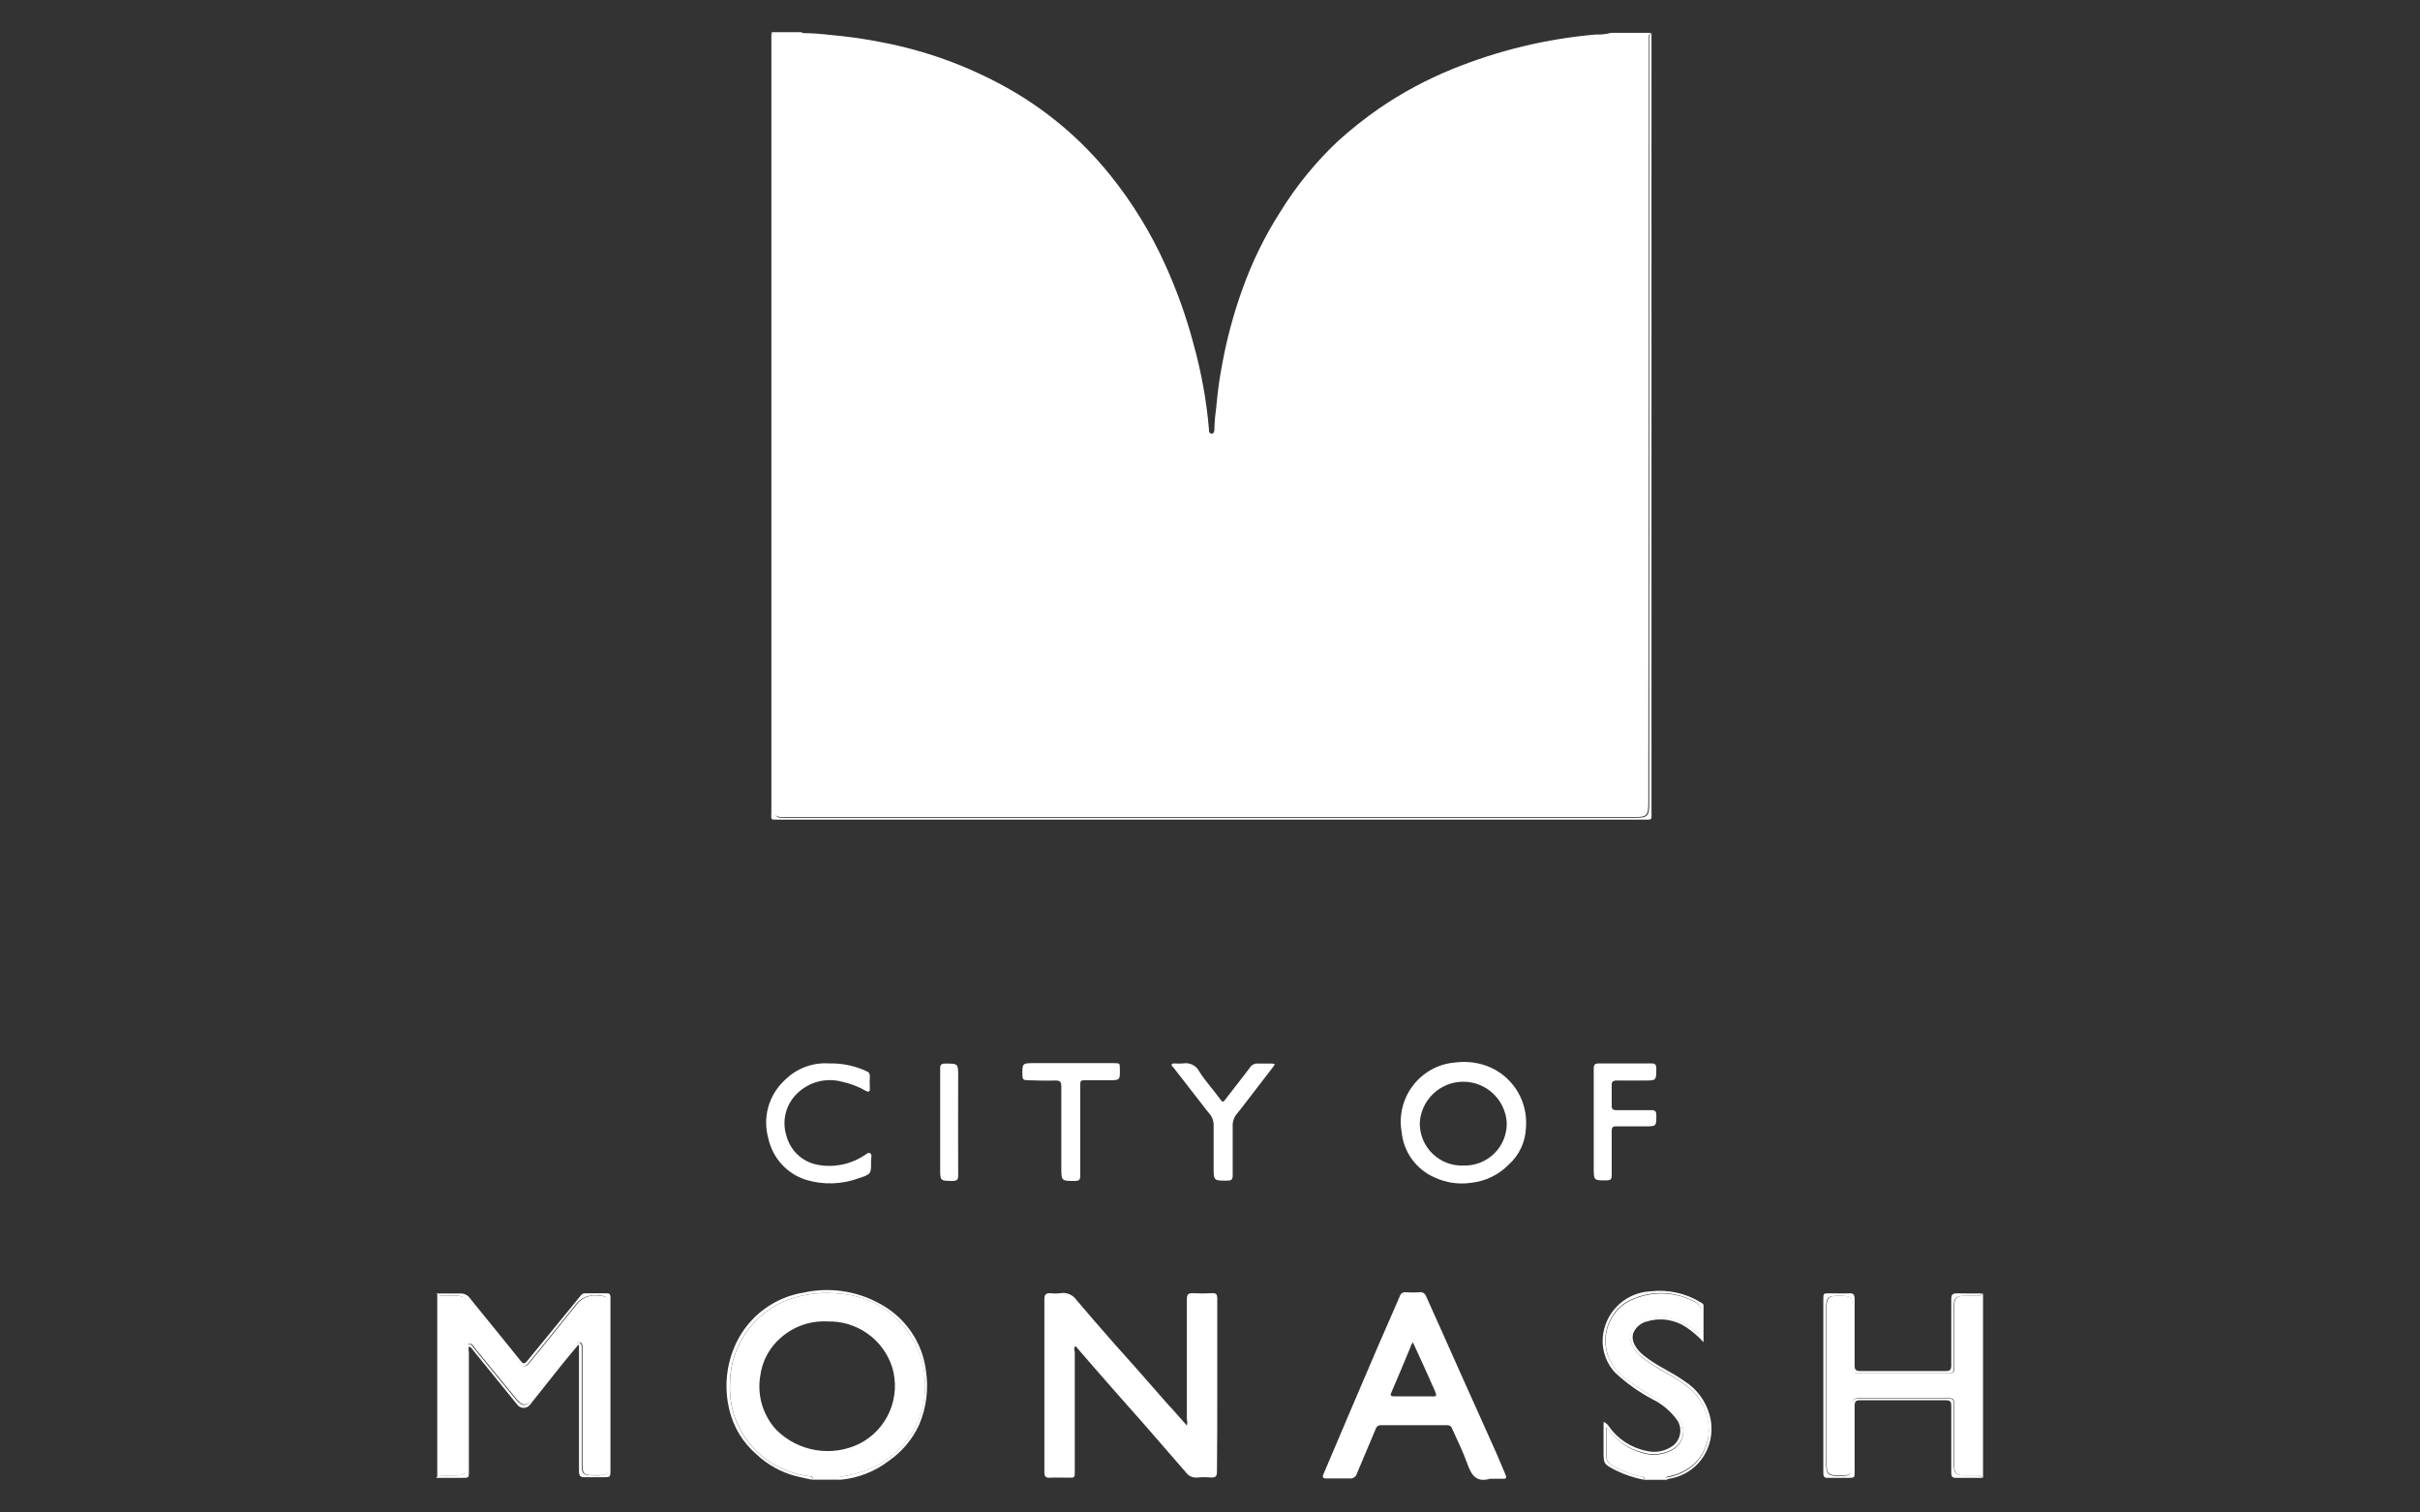
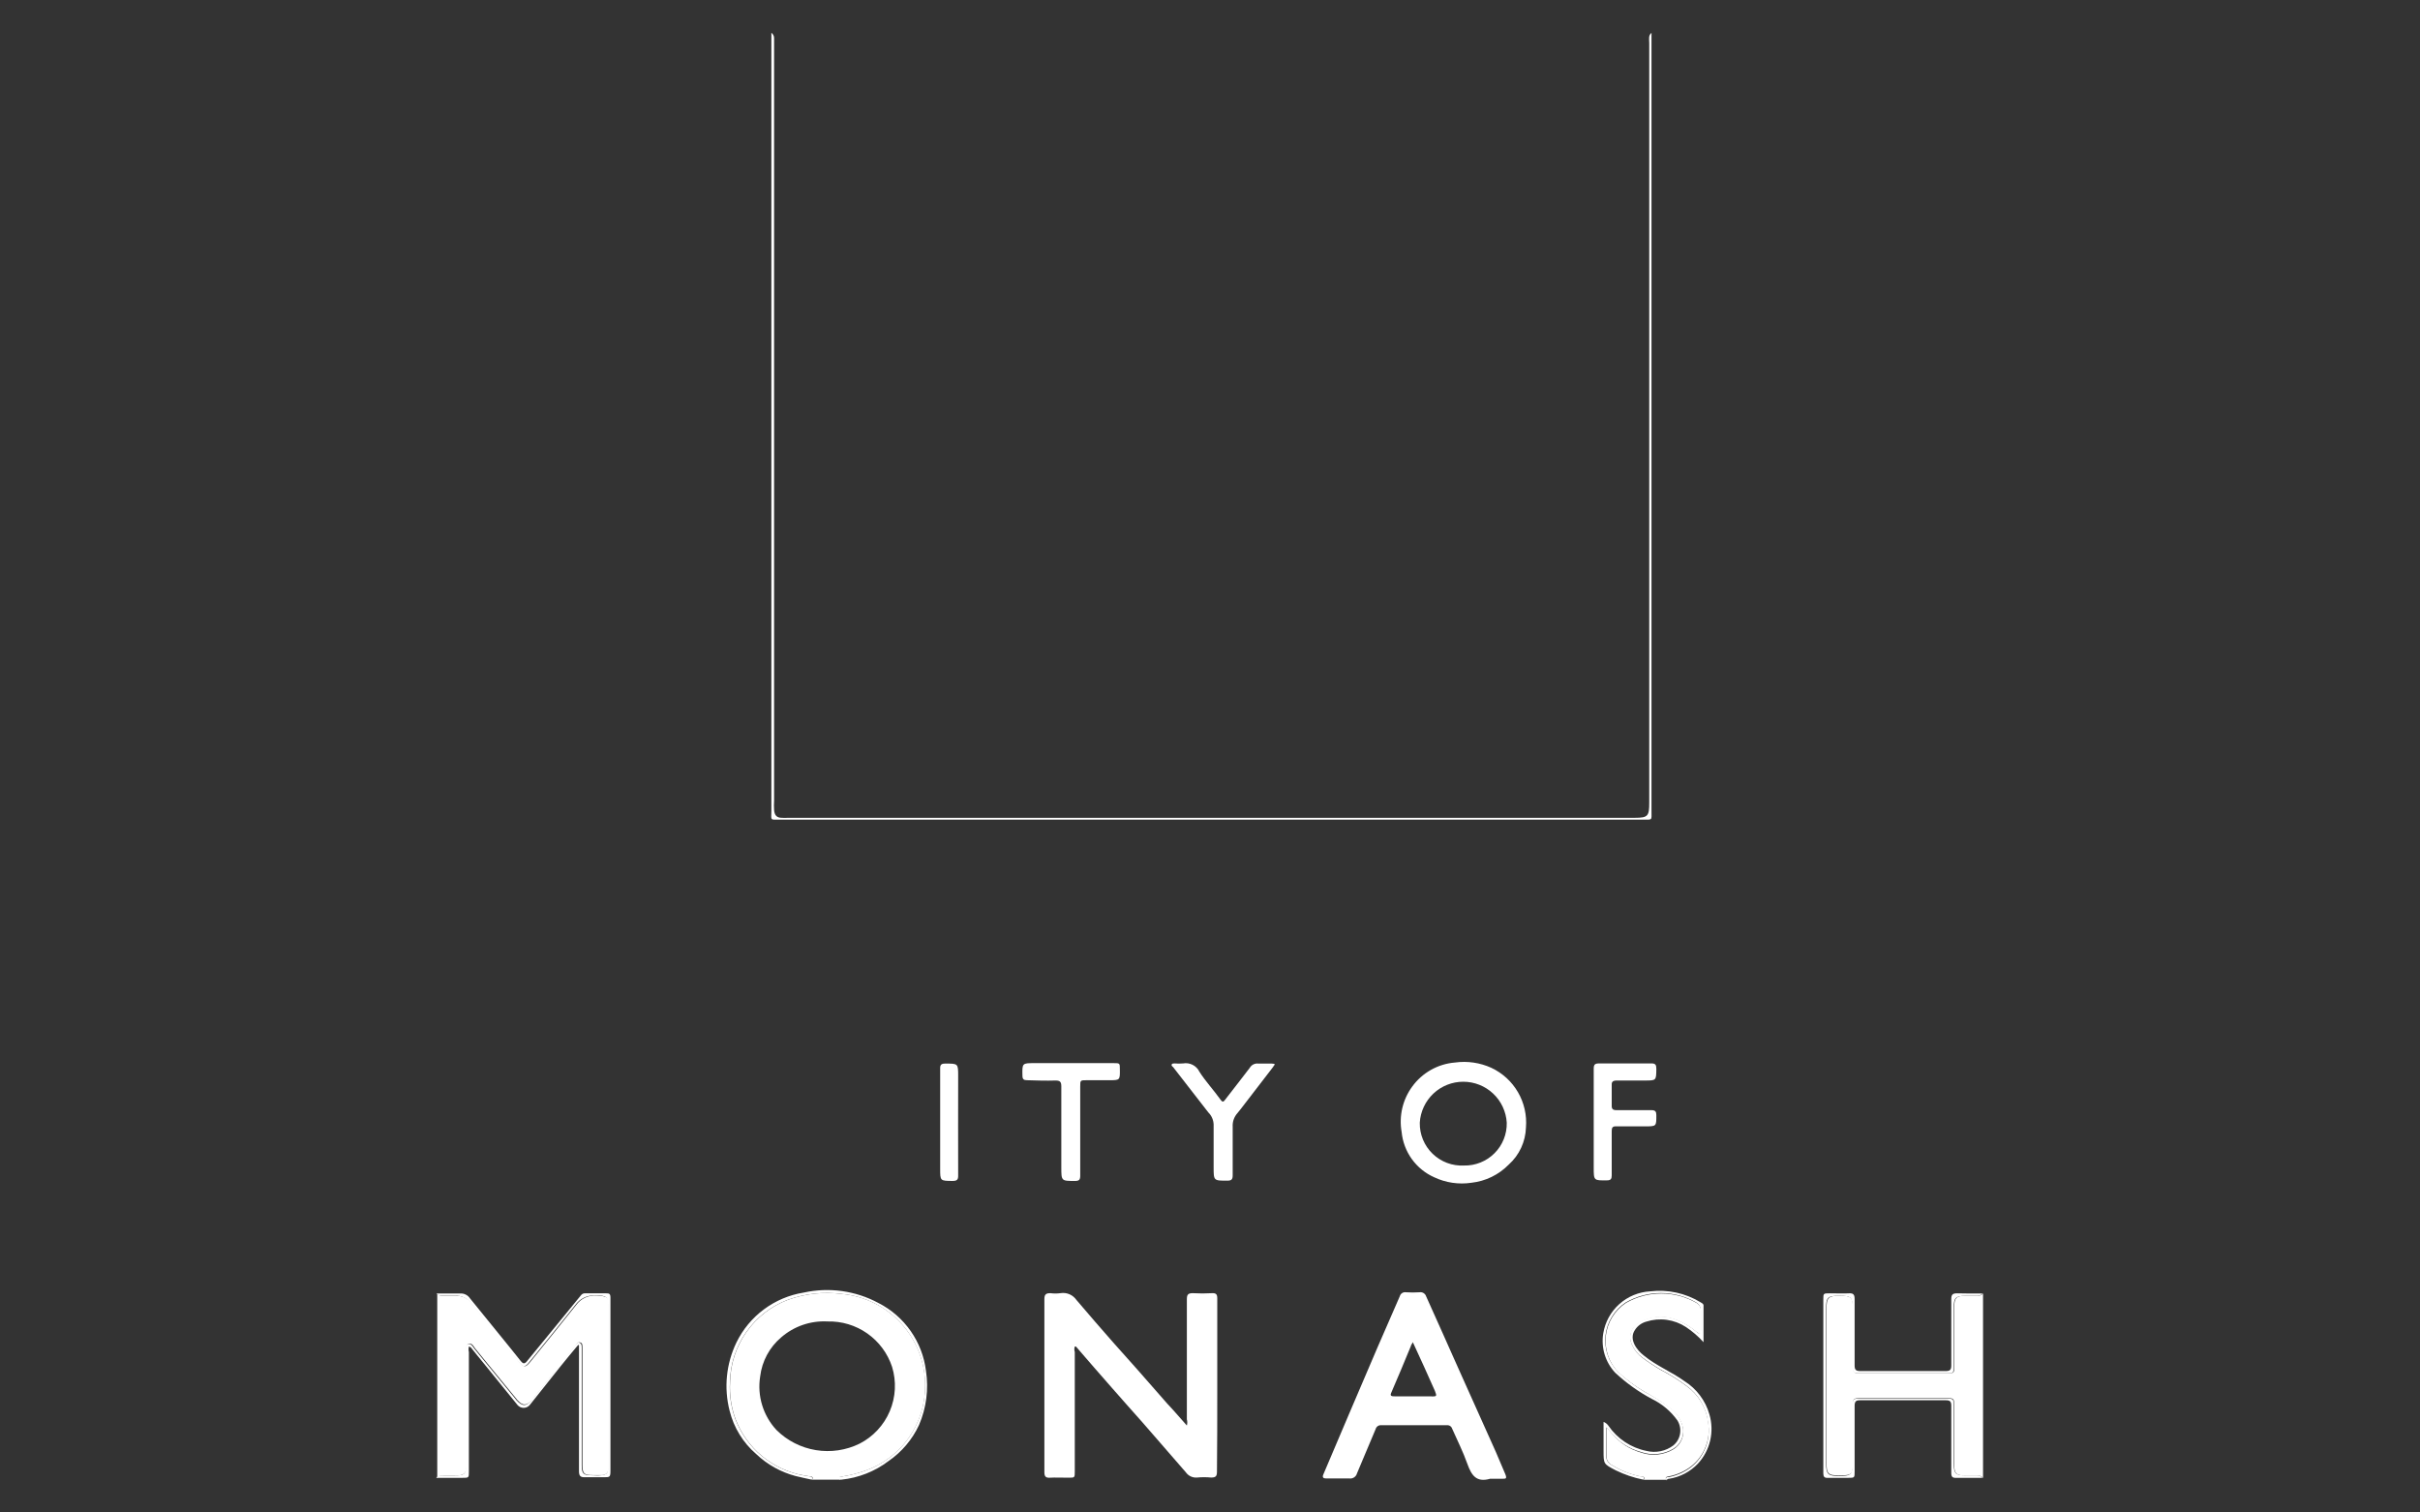
<svg xmlns="http://www.w3.org/2000/svg" width="160" height="100" viewBox="0 0 160 100" fill="none">
  <rect x="0" y="0" width="160" height="100" fill="#333333" stroke="none" />
-   <path d="M51.12 2.52V52.89C51.105 53.096 51.105 53.304 51.12 53.51C51.12 53.85 51.29 53.98 51.63 54.02C51.767 54.03 51.904 54.03 52.04 54.02H108.04C108.9 54.02 108.98 53.94 108.98 53.02C108.993 36.34 109 19.613 109 2.84C109 2.6 108.93 2.35 109.15 2.17H106.52C106.195 2.26 105.857 2.297 105.52 2.28C102.246 2.563 99.033 3.338 95.99 4.58C94.31 5.265 92.708 6.126 91.21 7.15C90.246 7.815 89.327 8.543 88.46 9.33C86.991 10.713 85.71 12.283 84.65 14C83.605 15.633 82.753 17.381 82.11 19.21C81.554 20.77 81.122 22.372 80.82 24C80.636 24.946 80.503 25.9 80.42 26.86C80.352 27.341 80.308 27.825 80.29 28.31C80.29 28.31 80.29 28.38 80.29 28.4C80.29 28.42 80.29 28.7 80.1 28.67C79.91 28.64 79.94 28.5 79.93 28.37C79.768 26.493 79.433 24.635 78.93 22.82C78.457 21.014 77.831 19.251 77.06 17.55C76.097 15.4 74.86 13.383 73.38 11.55C71.429 9.128 69.015 7.119 66.28 5.64C63.792 4.29 61.111 3.332 58.33 2.8C57.194 2.572 56.045 2.408 54.89 2.31C54.326 2.24 53.758 2.2 53.19 2.19C53.154 2.196 53.118 2.193 53.083 2.183C53.048 2.173 53.017 2.154 52.99 2.13H51C51.051 2.179 51.09 2.241 51.111 2.309C51.132 2.378 51.135 2.45 51.12 2.52Z" fill="white" />
  <path d="M51.53 54.19H108.62C109.27 54.19 109.19 54.26 109.19 53.62V2.17C108.97 2.35 109.04 2.6 109.04 2.84C109.04 19.58 109.04 36.323 109.04 53.07C109.04 53.95 108.96 54.07 108.1 54.07H52.1C51.964 54.08 51.827 54.08 51.69 54.07C51.35 54.07 51.21 53.9 51.18 53.56C51.166 53.354 51.166 53.146 51.18 52.94V2.52C51.181 2.451 51.165 2.384 51.134 2.323C51.102 2.262 51.057 2.209 51 2.17C51 19.317 51 36.467 51 53.62C51 54.26 50.89 54.19 51.53 54.19Z" fill="white" />
  <path d="M29.27 97.55C29.6 97.55 29.94 97.55 30.27 97.55C30.6 97.55 30.85 97.42 30.85 96.97C30.85 96.35 30.85 95.72 30.85 95.1V89.34C30.85 89.17 30.77 88.92 30.99 88.85C31.21 88.78 31.31 89.02 31.42 89.16C32.33 90.26 33.22 91.38 34.13 92.47L34.19 92.55C34.55 92.96 34.81 92.96 35.19 92.55L36.48 90.94C37 90.28 37.54 89.63 38.07 88.94C38.14 88.84 38.21 88.71 38.37 88.76C38.53 88.81 38.5 88.97 38.51 89.1V96.85C38.51 97.43 38.61 97.53 39.19 97.53C39.4 97.53 39.6 97.53 39.81 97.53C40.02 97.53 40.22 97.39 40.25 97.1C40.25 96.98 40.25 96.85 40.25 96.73V86.48C40.25 85.73 40.18 85.7 39.42 85.66C39.163 85.642 38.906 85.69 38.673 85.801C38.44 85.911 38.239 86.08 38.09 86.29C37.09 87.55 36.09 88.78 35.09 90.01C34.74 90.44 34.65 90.43 34.3 90.01C33.3 88.73 32.2 87.47 31.18 86.18C31.065 86.012 30.907 85.877 30.722 85.789C30.538 85.701 30.334 85.663 30.13 85.68C29.85 85.68 29.57 85.68 29.29 85.68C29.219 85.689 29.147 85.681 29.081 85.654C29.014 85.628 28.956 85.585 28.91 85.53V97.71C28.953 97.656 29.008 97.613 29.07 97.585C29.133 97.557 29.202 97.545 29.27 97.55Z" fill="white" />
  <path d="M31 97.29C31 94.66 31 92.02 31 89.39C30.97 89.272 30.97 89.148 31 89.03C31.039 89.036 31.076 89.051 31.109 89.074C31.142 89.096 31.17 89.126 31.19 89.16C31.43 89.45 31.66 89.76 31.91 90.05L34.22 92.9C34.27 92.957 34.331 93.003 34.4 93.035C34.469 93.066 34.544 93.082 34.62 93.082C34.696 93.082 34.771 93.066 34.84 93.035C34.909 93.003 34.97 92.957 35.02 92.9L37.09 90.3C37.46 89.84 37.84 89.38 38.22 88.93H38.28V89.86C38.28 92.33 38.28 94.8 38.28 97.27C38.28 97.59 38.38 97.68 38.69 97.67C39 97.66 39.5 97.67 39.91 97.67C40.32 97.67 40.36 97.67 40.36 97.23V86.61C40.36 86.34 40.36 86.07 40.36 85.8C40.36 85.53 40.28 85.51 40.07 85.51H38.7C38.644 85.504 38.588 85.512 38.537 85.535C38.486 85.558 38.442 85.594 38.41 85.64L36.84 87.56L34.84 90C34.68 90.2 34.57 90.16 34.44 90C34.31 89.84 33.99 89.43 33.76 89.15L31.08 85.85C31.009 85.741 30.911 85.653 30.795 85.596C30.679 85.537 30.549 85.511 30.42 85.52C29.9 85.52 29.42 85.52 28.86 85.52C28.905 85.575 28.964 85.618 29.03 85.644C29.097 85.671 29.169 85.679 29.24 85.67C29.52 85.67 29.8 85.67 30.08 85.67C30.283 85.653 30.488 85.691 30.672 85.779C30.856 85.867 31.014 86.002 31.13 86.17C32.13 87.46 33.21 88.72 34.25 90C34.6 90.43 34.69 90.44 35.04 90C36.04 88.77 37.04 87.54 38.04 86.28C38.189 86.07 38.389 85.901 38.622 85.791C38.855 85.68 39.113 85.632 39.37 85.65C40.13 85.65 40.2 85.72 40.2 86.47V96.74C40.2 96.86 40.2 96.99 40.2 97.11C40.2 97.4 40.06 97.51 39.76 97.54C39.46 97.57 39.35 97.54 39.14 97.54C38.56 97.54 38.46 97.44 38.46 96.86V89.12C38.46 88.99 38.46 88.84 38.32 88.78C38.18 88.72 38.09 88.86 38.02 88.96C37.49 89.61 36.95 90.26 36.43 90.96L35.14 92.57C34.79 93 34.53 93 34.14 92.57L34.08 92.49C33.17 91.4 32.28 90.28 31.37 89.18C31.26 89.04 31.15 88.81 30.94 88.87C30.73 88.93 30.8 89.19 30.8 89.36V95.1C30.8 95.72 30.8 96.35 30.8 96.97C30.8 97.42 30.68 97.54 30.22 97.55C29.76 97.56 29.55 97.55 29.22 97.55C29.148 97.542 29.075 97.552 29.009 97.58C28.942 97.608 28.884 97.653 28.84 97.71H30.56C31 97.71 31 97.71 31 97.29Z" fill="white" />
  <path d="M55.69 97.62C56.193 97.542 56.688 97.418 57.17 97.25C58.34 96.849 59.355 96.091 60.073 95.083C60.79 94.075 61.174 92.867 61.17 91.63C61.181 90.11 60.621 88.642 59.6 87.516C58.58 86.389 57.173 85.688 55.66 85.55C54.456 85.393 53.231 85.526 52.09 85.94C50.982 86.361 50.027 87.105 49.346 88.074C48.665 89.044 48.29 90.195 48.27 91.38C48.222 92.213 48.345 93.046 48.63 93.83C48.995 94.779 49.597 95.619 50.38 96.269C51.163 96.918 52.099 97.356 53.1 97.54L53.59 97.62C53.72 97.62 53.78 97.71 53.68 97.83H55.56C55.4 97.63 55.57 97.64 55.69 97.62ZM51.34 94.55C50.901 94.08 50.576 93.515 50.389 92.9C50.201 92.285 50.157 91.635 50.26 91C50.38 90 50.873 89.082 51.64 88.43C52.486 87.69 53.587 87.309 54.71 87.37C55.649 87.344 56.572 87.622 57.342 88.163C58.111 88.703 58.685 89.477 58.98 90.37C59.276 91.334 59.222 92.372 58.829 93.301C58.436 94.23 57.728 94.991 56.83 95.45C55.934 95.889 54.925 96.038 53.941 95.876C52.957 95.715 52.048 95.252 51.34 94.55Z" fill="white" />
  <path d="M58.76 96.59C59.626 95.992 60.316 95.174 60.76 94.22C61.247 93.09 61.406 91.846 61.22 90.63C61.103 89.684 60.755 88.781 60.208 88C59.66 87.219 58.93 86.584 58.08 86.15C56.569 85.337 54.817 85.092 53.14 85.46C52.188 85.612 51.286 85.991 50.512 86.566C49.737 87.14 49.112 87.893 48.69 88.76C48.01 90.166 47.85 91.768 48.24 93.28C48.516 94.393 49.132 95.392 50 96.14C50.731 96.834 51.626 97.333 52.6 97.59C52.95 97.68 53.31 97.75 53.67 97.83C53.77 97.71 53.67 97.64 53.58 97.62L53.09 97.54C52.09 97.356 51.154 96.918 50.371 96.269C49.588 95.619 48.986 94.779 48.62 93.83C48.336 93.046 48.213 92.213 48.26 91.38C48.281 90.195 48.656 89.044 49.337 88.074C50.017 87.105 50.973 86.361 52.08 85.94C53.222 85.526 54.446 85.393 55.65 85.55C57.164 85.688 58.57 86.389 59.591 87.516C60.611 88.642 61.172 90.11 61.16 91.63C61.165 92.867 60.781 94.075 60.064 95.083C59.346 96.091 58.331 96.849 57.16 97.25C56.679 97.418 56.184 97.542 55.68 97.62C55.56 97.62 55.39 97.62 55.52 97.83C55.52 97.83 55.59 97.83 55.63 97.83C56.768 97.712 57.851 97.283 58.76 96.59Z" fill="white" />
  <path d="M130.72 85.67H130C129.32 85.67 129.21 85.8 129.2 86.48V90.39C129.2 90.75 129.2 90.8 128.78 90.8H122.94C122.57 90.8 122.52 90.74 122.51 90.36V86.54C122.51 85.78 122.4 85.67 121.65 85.67C120.9 85.67 120.76 85.77 120.76 86.55V96.67C120.76 97.46 120.86 97.55 121.65 97.55C122.44 97.55 122.51 97.45 122.51 96.68V93C122.51 92.45 122.51 92.44 123.09 92.44C124.95 92.44 126.8 92.44 128.66 92.44C129.19 92.44 129.2 92.44 129.2 92.97V96.78C129.2 97.44 129.33 97.56 130 97.56C130.25 97.56 130.5 97.56 130.75 97.56C130.818 97.554 130.887 97.566 130.95 97.594C131.013 97.622 131.068 97.665 131.11 97.72V85.52C131.063 85.576 131.002 85.619 130.934 85.645C130.866 85.672 130.792 85.68 130.72 85.67Z" fill="white" />
  <path d="M129.39 85.51C129.09 85.51 129.01 85.6 129.01 85.9C129.01 87.36 129.01 88.82 129.01 90.27C129.01 90.55 128.94 90.65 128.65 90.65C126.76 90.65 124.88 90.65 122.99 90.65C122.71 90.65 122.62 90.57 122.62 90.28C122.62 88.82 122.62 87.36 122.62 85.91C122.62 85.62 122.56 85.49 122.25 85.51C121.94 85.53 121.39 85.51 120.97 85.51C120.55 85.51 120.55 85.51 120.55 85.92V96.05C120.55 96.51 120.55 96.97 120.55 97.42C120.55 97.64 120.63 97.72 120.84 97.71H122.18C122.62 97.71 122.62 97.71 122.62 97.29C122.62 95.84 122.62 94.39 122.62 92.95C122.62 92.66 122.71 92.57 122.99 92.58C124.88 92.58 126.76 92.58 128.65 92.58C128.94 92.58 129.01 92.67 129.01 92.95C129.01 94.43 129.01 95.95 129.01 97.39C129.01 97.63 129.08 97.72 129.33 97.71H131.08C131.038 97.655 130.983 97.612 130.92 97.584C130.857 97.556 130.788 97.544 130.72 97.55C130.47 97.55 130.22 97.55 129.97 97.55C129.3 97.55 129.18 97.43 129.17 96.77V93C129.17 92.47 129.17 92.47 128.63 92.47C126.77 92.47 124.92 92.47 123.06 92.47C122.5 92.47 122.48 92.47 122.48 93.03V96.72C122.48 97.49 122.37 97.59 121.62 97.59C120.87 97.59 120.73 97.5 120.73 96.71V86.55C120.73 85.77 120.83 85.67 121.62 85.67C122.41 85.67 122.48 85.78 122.48 86.54V90.36C122.48 90.74 122.54 90.8 122.91 90.8H128.75C129.12 90.8 129.16 90.8 129.17 90.39V86.48C129.17 85.8 129.29 85.68 129.97 85.67H130.72C130.787 85.675 130.855 85.664 130.918 85.638C130.98 85.612 131.036 85.572 131.08 85.52C130.52 85.52 130 85.53 129.39 85.51Z" fill="white" />
  <path d="M110.34 97.61C110.873 97.505 111.376 97.279 111.81 96.95C112.238 96.612 112.568 96.166 112.767 95.658C112.965 95.15 113.025 94.599 112.94 94.06C112.883 93.582 112.728 93.121 112.483 92.706C112.239 92.291 111.911 91.931 111.52 91.65C110.986 91.251 110.421 90.897 109.83 90.59C109.404 90.345 108.993 90.074 108.6 89.78C108.305 89.566 108.071 89.28 107.92 88.95C107.789 88.701 107.758 88.412 107.832 88.141C107.906 87.87 108.08 87.638 108.32 87.49C108.731 87.24 109.198 87.098 109.679 87.077C110.16 87.056 110.638 87.157 111.07 87.37C111.479 87.554 111.86 87.796 112.2 88.09C112.26 88.09 112.31 88.21 112.39 88.18C112.47 88.15 112.47 88.04 112.47 87.97C112.47 87.54 112.47 87.11 112.47 86.68C112.469 86.571 112.44 86.464 112.386 86.369C112.332 86.274 112.254 86.195 112.16 86.14C111.452 85.735 110.65 85.522 109.835 85.522C109.019 85.522 108.217 85.735 107.51 86.14C107.138 86.383 106.824 86.707 106.592 87.086C106.361 87.466 106.216 87.892 106.169 88.334C106.122 88.776 106.174 89.223 106.321 89.643C106.468 90.062 106.707 90.444 107.02 90.76C107.537 91.228 108.1 91.643 108.7 92C109.294 92.327 109.866 92.694 110.41 93.1C110.649 93.267 110.852 93.482 111.003 93.732C111.155 93.981 111.252 94.26 111.29 94.55C111.308 94.801 111.258 95.052 111.143 95.276C111.028 95.5 110.854 95.688 110.64 95.82C110.321 96.012 109.964 96.132 109.594 96.17C109.224 96.208 108.85 96.163 108.5 96.04C107.742 95.824 107.068 95.38 106.57 94.77L106.22 94.38C106.22 95.08 106.22 95.74 106.22 96.38C106.235 96.489 106.279 96.591 106.345 96.679C106.412 96.766 106.499 96.835 106.6 96.88C107.177 97.238 107.813 97.489 108.48 97.62C108.59 97.62 108.81 97.62 108.67 97.84H110.17C110.06 97.64 110.23 97.63 110.34 97.61Z" fill="white" />
  <path d="M110.36 97.77C111.086 97.656 111.754 97.304 112.26 96.77C112.657 96.34 112.936 95.815 113.069 95.245C113.202 94.676 113.185 94.081 113.02 93.52C112.76 92.603 112.168 91.815 111.36 91.31C110.5 90.69 109.52 90.31 108.68 89.62C108.21 89.26 107.68 88.55 108.09 87.94C108.263 87.664 108.535 87.464 108.85 87.38C109.286 87.241 109.747 87.201 110.201 87.263C110.654 87.326 111.088 87.489 111.47 87.74C111.896 88.024 112.286 88.36 112.63 88.74V86.32C112.63 86.19 112.52 86.16 112.43 86.1C111.432 85.494 110.259 85.241 109.1 85.38C108.344 85.42 107.624 85.718 107.06 86.224C106.496 86.729 106.122 87.412 106 88.16C105.923 88.625 105.955 89.101 106.092 89.552C106.229 90.003 106.468 90.416 106.79 90.76C107.518 91.439 108.332 92.021 109.21 92.49C109.883 92.814 110.464 93.302 110.9 93.91C111.065 94.172 111.129 94.485 111.079 94.791C111.029 95.097 110.87 95.374 110.63 95.57C110.38 95.757 110.091 95.887 109.785 95.949C109.479 96.011 109.163 96.005 108.86 95.93C107.834 95.724 106.929 95.125 106.34 94.26C106.26 94.147 106.149 94.06 106.02 94.01V95.91C106.02 96.8 106.02 96.79 106.82 97.21C107.4 97.495 108.016 97.704 108.65 97.83C108.79 97.6 108.57 97.63 108.46 97.61C107.794 97.478 107.157 97.228 106.58 96.87C106.479 96.826 106.392 96.756 106.326 96.669C106.259 96.582 106.216 96.479 106.2 96.37C106.2 95.71 106.2 95.05 106.2 94.37L106.55 94.76C107.058 95.363 107.739 95.796 108.5 96C108.851 96.124 109.225 96.168 109.595 96.13C109.965 96.092 110.322 95.972 110.64 95.78C110.854 95.648 111.029 95.46 111.143 95.236C111.258 95.012 111.309 94.761 111.29 94.51C111.253 94.22 111.155 93.942 111.004 93.692C110.852 93.442 110.65 93.227 110.41 93.06C109.865 92.668 109.294 92.314 108.7 92C108.092 91.635 107.522 91.209 107 90.73C106.687 90.414 106.449 90.032 106.302 89.613C106.155 89.193 106.103 88.746 106.149 88.304C106.196 87.862 106.341 87.436 106.573 87.056C106.805 86.677 107.118 86.353 107.49 86.11C108.198 85.705 108.999 85.492 109.815 85.492C110.631 85.492 111.432 85.705 112.14 86.11C112.234 86.165 112.312 86.244 112.366 86.339C112.421 86.434 112.449 86.541 112.45 86.65C112.45 87.08 112.45 87.51 112.45 87.94C112.45 88.01 112.45 88.12 112.37 88.15C112.29 88.18 112.24 88.1 112.18 88.06C111.84 87.766 111.46 87.524 111.05 87.34C110.618 87.127 110.14 87.026 109.66 87.047C109.179 87.068 108.711 87.21 108.3 87.46C108.061 87.608 107.887 87.84 107.812 88.111C107.738 88.382 107.769 88.671 107.9 88.92C108.052 89.25 108.286 89.536 108.58 89.75C108.974 90.044 109.384 90.315 109.81 90.56C110.401 90.867 110.966 91.222 111.5 91.62C111.891 91.901 112.219 92.261 112.464 92.676C112.708 93.091 112.863 93.552 112.92 94.03C113.023 94.579 112.974 95.146 112.778 95.669C112.582 96.193 112.248 96.653 111.81 97C111.377 97.329 110.874 97.555 110.34 97.66C110.23 97.66 110.06 97.66 110.19 97.88C110.23 97.77 110.3 97.78 110.36 97.77Z" fill="white" />
  <path d="M80.48 92C80.48 89.947 80.48 87.893 80.48 85.84C80.48 85.59 80.41 85.49 80.15 85.5C79.72 85.525 79.289 85.525 78.86 85.5C78.54 85.5 78.47 85.6 78.47 85.91C78.47 88.55 78.47 91.2 78.47 93.84C78.507 93.974 78.507 94.116 78.47 94.25C78.03 93.76 77.6 93.25 77.18 92.81L75.18 90.53L73.61 88.77C72.79 87.83 71.97 86.9 71.17 85.95C71.054 85.782 70.893 85.65 70.706 85.57C70.518 85.49 70.311 85.466 70.11 85.5C69.891 85.53 69.669 85.53 69.45 85.5C69.14 85.5 69.05 85.59 69.05 85.9C69.05 88.53 69.05 91.15 69.05 93.78C69.05 94.97 69.05 96.15 69.05 97.34C69.05 97.63 69.15 97.72 69.43 97.7C69.71 97.68 70.24 97.7 70.65 97.7C71.06 97.7 71.06 97.7 71.06 97.29V89.39C71.021 89.273 71.021 89.147 71.06 89.03H71.14C71.94 89.96 72.74 90.88 73.55 91.8C74.21 92.56 74.88 93.3 75.55 94.06L78.4 97.34C78.482 97.458 78.593 97.552 78.723 97.614C78.853 97.675 78.997 97.702 79.14 97.69C79.452 97.66 79.767 97.66 80.08 97.69C80.39 97.69 80.46 97.59 80.46 97.3C80.48 95.55 80.48 93.78 80.48 92Z" fill="white" />
  <path d="M98.9 96L96.71 91.12C96.29 90.2 95.89 89.27 95.47 88.34C95.05 87.41 94.68 86.59 94.29 85.71C94.262 85.621 94.203 85.545 94.124 85.495C94.046 85.446 93.952 85.426 93.86 85.44C93.557 85.46 93.253 85.46 92.95 85.44C92.863 85.427 92.774 85.446 92.7 85.494C92.627 85.542 92.573 85.615 92.55 85.7C92.06 86.84 91.55 87.98 91.06 89.12L89.2 93.47L87.5 97.47C87.4 97.69 87.5 97.75 87.68 97.75C88.19 97.75 88.68 97.75 89.21 97.75C89.322 97.766 89.435 97.74 89.529 97.677C89.624 97.615 89.691 97.519 89.72 97.41C90.13 96.41 90.55 95.46 90.95 94.49C90.971 94.41 91.019 94.34 91.087 94.292C91.155 94.245 91.237 94.223 91.32 94.23H95.66C95.736 94.222 95.812 94.24 95.876 94.282C95.94 94.324 95.987 94.387 96.01 94.46C96.35 95.23 96.73 95.98 97.01 96.77C97.29 97.56 97.62 98.03 98.52 97.77H99.33C99.56 97.77 99.64 97.77 99.53 97.48C99.32 97 99.11 96.48 98.9 96ZM94.67 92.32H92.2C92.06 92.32 91.87 92.32 91.98 92.09C92.42 91.09 92.85 90.03 93.28 89C93.28 88.93 93.36 88.86 93.41 88.74C93.92 89.85 94.41 90.91 94.87 91.96C95 92.3 95 92.33 94.67 92.33V92.32Z" fill="white" />
  <path d="M98.6 70.6C97.849 70.259 97.017 70.137 96.2 70.25C95.641 70.295 95.099 70.46 94.611 70.735C94.122 71.009 93.699 71.386 93.37 71.84C93.057 72.267 92.833 72.753 92.713 73.268C92.593 73.784 92.578 74.319 92.67 74.84C92.731 75.487 92.964 76.106 93.343 76.633C93.723 77.16 94.236 77.577 94.83 77.84C95.593 78.199 96.446 78.325 97.28 78.2C98.217 78.097 99.09 77.673 99.75 77C100.097 76.689 100.377 76.31 100.573 75.887C100.768 75.464 100.876 75.006 100.89 74.54C100.955 73.728 100.77 72.916 100.361 72.212C99.952 71.508 99.337 70.945 98.6 70.6ZM96.79 77.06C96.409 77.079 96.028 77.02 95.671 76.886C95.314 76.751 94.989 76.545 94.715 76.28C94.441 76.014 94.224 75.695 94.079 75.343C93.934 74.99 93.863 74.611 93.87 74.23C93.913 73.497 94.235 72.808 94.769 72.304C95.304 71.8 96.01 71.52 96.745 71.52C97.479 71.52 98.186 71.8 98.721 72.304C99.255 72.808 99.577 73.497 99.62 74.23C99.628 74.604 99.561 74.975 99.421 75.323C99.282 75.67 99.074 75.985 98.809 76.249C98.545 76.514 98.23 76.722 97.882 76.861C97.535 77.001 97.164 77.068 96.79 77.06Z" fill="white" />
-   <path d="M57.52 76.24C57.38 76.17 57.23 76.36 57.08 76.43C56.166 77.012 55.062 77.216 54 77C53.524 76.901 53.085 76.672 52.732 76.339C52.379 76.005 52.126 75.579 52 75.11C51.841 74.621 51.823 74.097 51.949 73.598C52.074 73.099 52.338 72.645 52.71 72.29C53.099 71.911 53.581 71.641 54.108 71.507C54.635 71.374 55.188 71.382 55.71 71.53C56.24 71.645 56.749 71.841 57.22 72.11C57.45 72.24 57.53 72.18 57.51 71.92C57.495 71.67 57.495 71.42 57.51 71.17C57.51 70.96 57.44 70.88 57.26 70.81C56.499 70.461 55.668 70.29 54.83 70.31C54.288 70.272 53.743 70.351 53.234 70.543C52.725 70.734 52.263 71.034 51.88 71.42C51.362 71.899 50.987 72.513 50.796 73.192C50.606 73.872 50.607 74.591 50.8 75.27C50.937 75.901 51.237 76.486 51.67 76.965C52.104 77.444 52.656 77.801 53.27 78C54.43 78.354 55.675 78.315 56.81 77.89C57.6 77.63 57.6 77.6 57.59 76.76C57.59 76.56 57.68 76.33 57.52 76.24Z" fill="white" />
  <path d="M106.89 71.44C107.51 71.44 108.12 71.44 108.74 71.44C109.51 71.44 109.5 71.44 109.51 70.67C109.51 70.4 109.45 70.3 109.16 70.31C108.02 70.31 106.87 70.31 105.73 70.31C105.45 70.31 105.37 70.38 105.37 70.66C105.37 71.84 105.37 73.01 105.37 74.19V77.19C105.37 78.06 105.37 78.05 106.25 78.04C106.5 78.04 106.56 77.94 106.56 77.71C106.56 76.71 106.56 75.71 106.56 74.77C106.56 74.54 106.63 74.46 106.86 74.47H108.77C109.52 74.47 109.51 74.47 109.51 73.73C109.51 73.49 109.44 73.4 109.19 73.4C108.42 73.4 107.65 73.4 106.88 73.4C106.63 73.4 106.55 73.32 106.56 73.08C106.56 72.63 106.56 72.18 106.56 71.73C106.55 71.53 106.63 71.44 106.89 71.44Z" fill="white" />
  <path d="M69.79 71.44C70.09 71.44 70.17 71.53 70.17 71.83C70.17 73.61 70.17 75.39 70.17 77.17C70.17 78.09 70.17 78.08 71.08 78.08C71.34 78.08 71.42 78 71.42 77.74C71.42 76.74 71.42 75.74 71.42 74.74V71.84C71.42 71.42 71.42 71.42 71.85 71.42H73.32C74.05 71.42 74.05 71.42 74.04 70.69C74.04 70.29 74.04 70.29 73.62 70.29H68.4C67.58 70.29 67.58 70.29 67.6 71.12C67.6 71.36 67.69 71.42 67.91 71.42C68.54 71.44 69.16 71.46 69.79 71.44Z" fill="white" />
  <path d="M84.07 70.32C83.78 70.32 83.49 70.32 83.2 70.32C83.088 70.305 82.974 70.323 82.873 70.373C82.771 70.423 82.687 70.502 82.63 70.6C82.09 71.31 81.54 72.01 81 72.71C80.91 72.82 80.85 72.92 80.7 72.71C80.25 72.08 79.7 71.49 79.3 70.86C79.205 70.663 79.048 70.502 78.853 70.403C78.658 70.303 78.436 70.271 78.22 70.31C78.034 70.325 77.847 70.325 77.66 70.31C77.59 70.31 77.5 70.31 77.47 70.37C77.44 70.43 77.47 70.49 77.56 70.55L79.89 73.55C80.105 73.762 80.23 74.048 80.24 74.35C80.24 74.89 80.24 75.44 80.24 75.98V77.16C80.24 78.07 80.24 78.06 81.14 78.06C81.41 78.06 81.5 77.99 81.5 77.71C81.5 76.64 81.5 75.56 81.5 74.49C81.49 74.326 81.513 74.162 81.569 74.007C81.624 73.853 81.709 73.711 81.82 73.59L82.09 73.25L84.19 70.52C84.19 70.47 84.29 70.41 84.28 70.37C84.27 70.33 84.14 70.32 84.07 70.32Z" fill="white" />
  <path d="M63.35 71.16C63.35 70.31 63.35 70.32 62.49 70.32C62.23 70.32 62.15 70.4 62.16 70.66C62.16 71.83 62.16 73.01 62.16 74.19V77.28C62.16 78.08 62.16 78.07 62.97 78.08C63.27 78.08 63.36 78 63.35 77.7C63.34 75.52 63.35 73.34 63.35 71.16Z" fill="white" />
</svg>